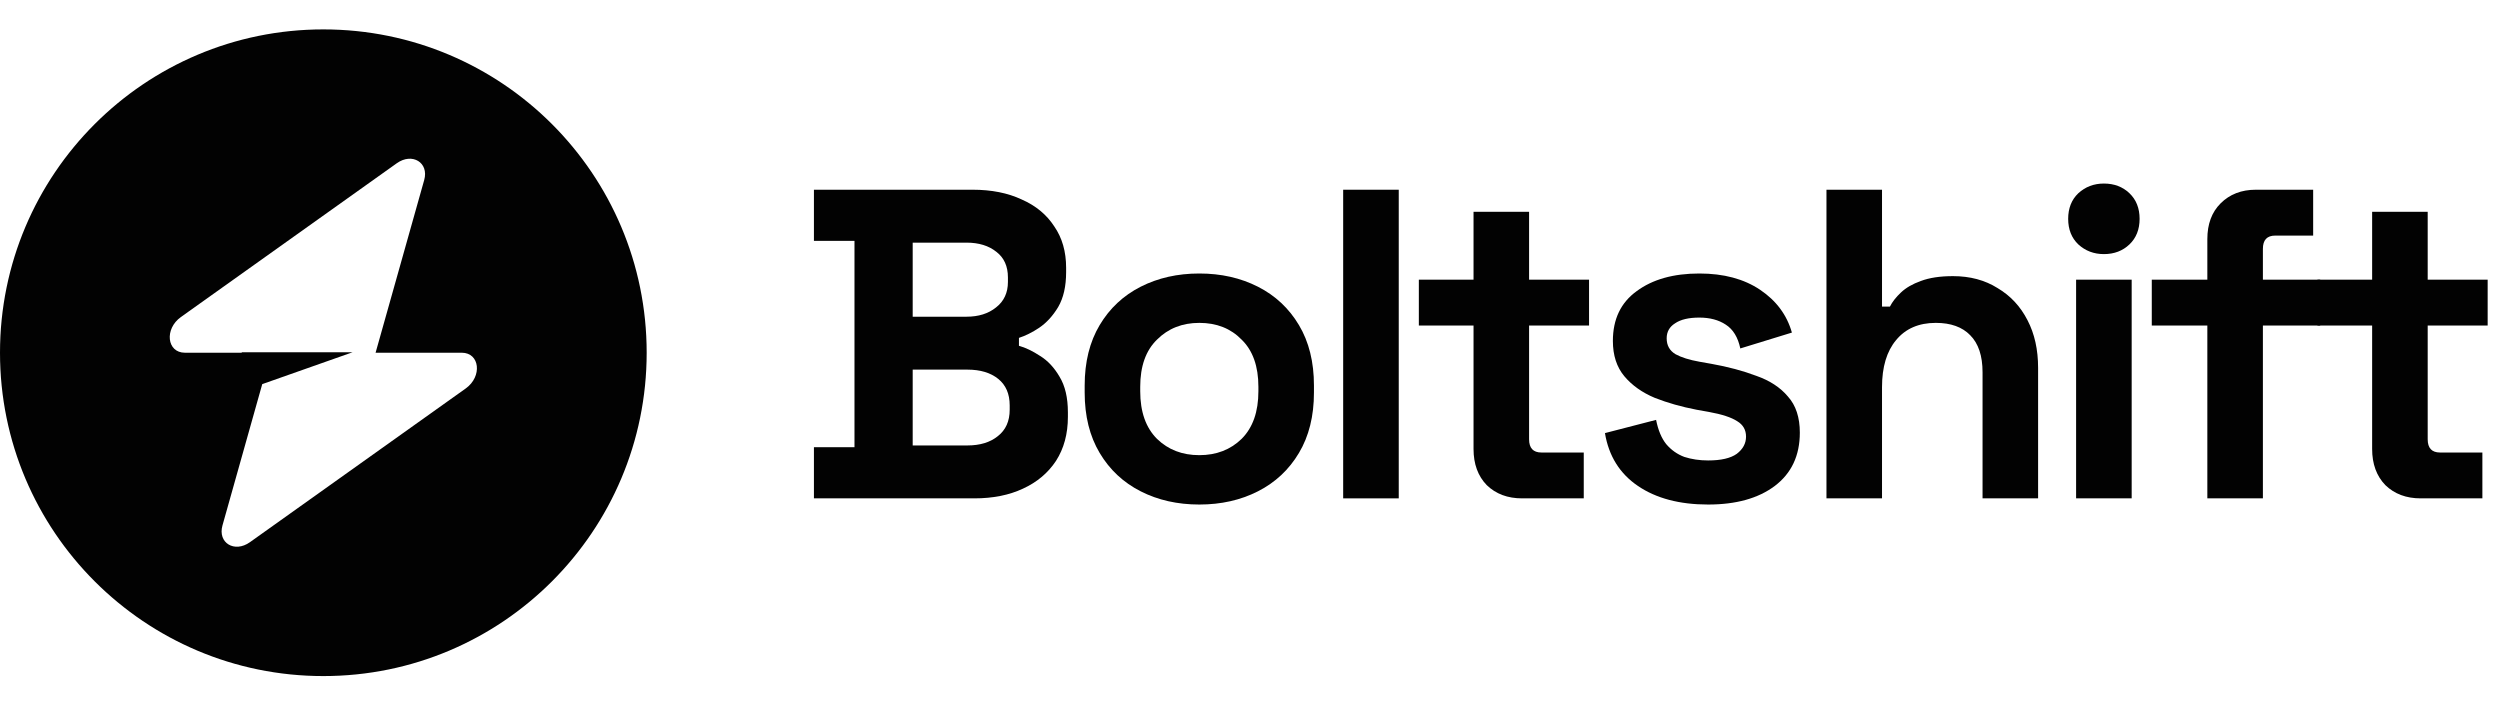
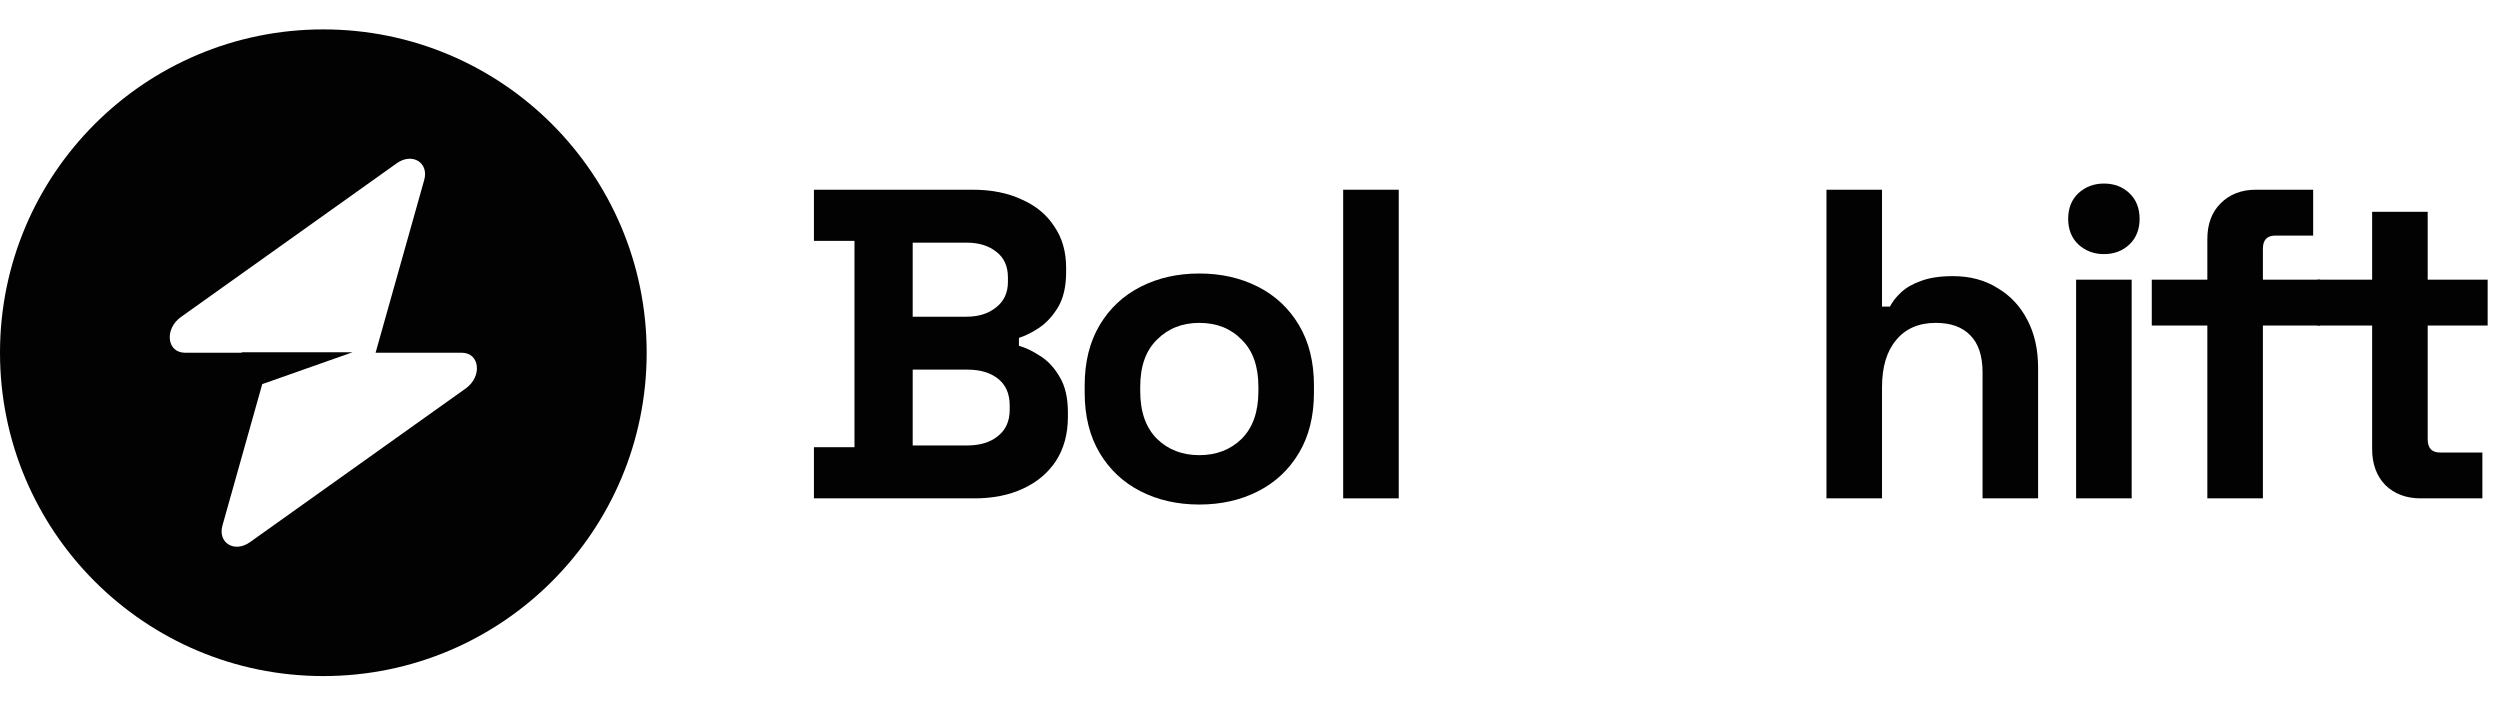
<svg xmlns="http://www.w3.org/2000/svg" width="145" height="41" viewBox="0 0 145 41" fill="none">
  <path fill-rule="evenodd" clip-rule="evenodd" d="M18.753 39.212C29.111 39.212 37.507 30.816 37.507 20.458C37.507 10.101 29.111 1.705 18.753 1.705C8.396 1.705 0 10.101 0 20.458C0 30.816 8.396 39.212 18.753 39.212ZM24.604 10.441C24.889 9.429 23.907 8.831 23.011 9.47L10.495 18.386C9.523 19.078 9.676 20.458 10.725 20.458H14.021V20.433H20.444L15.21 22.279L12.903 30.476C12.618 31.487 13.6 32.085 14.496 31.447L27.012 22.531C27.984 21.838 27.831 20.458 26.782 20.458H21.784L24.604 10.441Z" fill="#020202" />
  <path d="M47.208 28.905V25.939H49.56V13.971H47.208V11.004H56.414C57.505 11.004 58.451 11.192 59.252 11.567C60.071 11.925 60.702 12.445 61.145 13.127C61.605 13.792 61.835 14.593 61.835 15.53V15.786C61.835 16.605 61.682 17.278 61.375 17.806C61.068 18.318 60.702 18.719 60.275 19.009C59.866 19.281 59.474 19.477 59.099 19.597V20.057C59.474 20.159 59.883 20.355 60.327 20.645C60.77 20.918 61.145 21.319 61.452 21.847C61.776 22.376 61.938 23.066 61.938 23.919V24.174C61.938 25.163 61.708 26.015 61.247 26.732C60.787 27.43 60.148 27.968 59.329 28.343C58.528 28.718 57.59 28.905 56.516 28.905H47.208ZM52.936 25.836H56.107C56.84 25.836 57.428 25.657 57.871 25.299C58.332 24.941 58.562 24.43 58.562 23.765V23.509C58.562 22.844 58.34 22.333 57.897 21.975C57.454 21.617 56.857 21.438 56.107 21.438H52.936V25.836ZM52.936 18.369H56.056C56.755 18.369 57.326 18.19 57.769 17.832C58.23 17.474 58.46 16.98 58.46 16.349V16.093C58.46 15.445 58.238 14.951 57.795 14.61C57.352 14.252 56.772 14.073 56.056 14.073H52.936V18.369Z" fill="#020202" />
  <path d="M69.56 29.263C68.298 29.263 67.165 29.008 66.159 28.496C65.153 27.985 64.36 27.243 63.781 26.271C63.201 25.299 62.911 24.132 62.911 22.768V22.358C62.911 20.995 63.201 19.827 63.781 18.855C64.36 17.883 65.153 17.142 66.159 16.63C67.165 16.119 68.298 15.863 69.56 15.863C70.822 15.863 71.955 16.119 72.961 16.63C73.967 17.142 74.76 17.883 75.339 18.855C75.919 19.827 76.209 20.995 76.209 22.358V22.768C76.209 24.132 75.919 25.299 75.339 26.271C74.76 27.243 73.967 27.985 72.961 28.496C71.955 29.008 70.822 29.263 69.56 29.263ZM69.56 26.399C70.549 26.399 71.367 26.084 72.015 25.453C72.663 24.805 72.987 23.884 72.987 22.691V22.435C72.987 21.242 72.663 20.33 72.015 19.699C71.384 19.051 70.566 18.727 69.56 18.727C68.571 18.727 67.753 19.051 67.105 19.699C66.457 20.33 66.133 21.242 66.133 22.435V22.691C66.133 23.884 66.457 24.805 67.105 25.453C67.753 26.084 68.571 26.399 69.56 26.399Z" fill="#020202" />
  <path d="M77.904 28.905V11.004H81.127V28.905H77.904Z" fill="#020202" />
-   <path d="M88.278 28.905C87.442 28.905 86.76 28.649 86.232 28.138C85.72 27.61 85.465 26.91 85.465 26.041V18.881H82.293V16.221H85.465V12.283H88.687V16.221H92.165V18.881H88.687V25.478C88.687 25.99 88.925 26.246 89.403 26.246H91.858V28.905H88.278Z" fill="#020202" />
-   <path d="M99.071 29.263C97.417 29.263 96.062 28.905 95.005 28.189C93.948 27.473 93.308 26.45 93.087 25.12L96.053 24.353C96.172 24.95 96.368 25.419 96.641 25.76C96.931 26.101 97.281 26.348 97.69 26.501C98.116 26.638 98.576 26.706 99.071 26.706C99.821 26.706 100.375 26.578 100.733 26.322C101.091 26.049 101.27 25.717 101.27 25.325C101.27 24.933 101.099 24.634 100.758 24.43C100.418 24.208 99.872 24.029 99.122 23.893L98.406 23.765C97.519 23.595 96.71 23.364 95.976 23.075C95.243 22.768 94.655 22.35 94.212 21.822C93.769 21.293 93.547 20.611 93.547 19.776C93.547 18.514 94.007 17.551 94.928 16.886C95.849 16.204 97.059 15.863 98.559 15.863C99.974 15.863 101.151 16.178 102.088 16.809C103.026 17.44 103.64 18.267 103.93 19.29L100.938 20.21C100.801 19.562 100.52 19.102 100.094 18.829C99.684 18.557 99.173 18.42 98.559 18.42C97.945 18.42 97.477 18.531 97.153 18.753C96.829 18.957 96.667 19.247 96.667 19.622C96.667 20.031 96.837 20.338 97.178 20.543C97.519 20.73 97.98 20.875 98.559 20.978L99.275 21.105C100.23 21.276 101.091 21.506 101.858 21.796C102.642 22.069 103.256 22.469 103.699 22.998C104.16 23.509 104.39 24.208 104.39 25.095C104.39 26.425 103.904 27.456 102.932 28.189C101.977 28.905 100.69 29.263 99.071 29.263Z" fill="#020202" />
  <path d="M105.935 28.905V11.004H109.157V17.781H109.617C109.754 17.508 109.967 17.235 110.257 16.963C110.546 16.69 110.93 16.468 111.407 16.298C111.902 16.11 112.524 16.016 113.274 16.016C114.263 16.016 115.124 16.247 115.857 16.707C116.607 17.15 117.187 17.772 117.596 18.574C118.005 19.358 118.21 20.279 118.21 21.336V28.905H114.988V21.591C114.988 20.637 114.749 19.921 114.272 19.443C113.811 18.966 113.146 18.727 112.277 18.727C111.288 18.727 110.521 19.06 109.975 19.724C109.43 20.372 109.157 21.284 109.157 22.461V28.905H105.935Z" fill="#020202" />
  <path d="M120.414 28.905V16.221H123.637V28.905H120.414ZM122.026 14.738C121.446 14.738 120.952 14.55 120.542 14.175C120.15 13.8 119.954 13.306 119.954 12.692C119.954 12.078 120.15 11.584 120.542 11.209C120.952 10.834 121.446 10.646 122.026 10.646C122.622 10.646 123.117 10.834 123.509 11.209C123.901 11.584 124.097 12.078 124.097 12.692C124.097 13.306 123.901 13.8 123.509 14.175C123.117 14.55 122.622 14.738 122.026 14.738Z" fill="#020202" />
  <path d="M128.026 28.905V18.881H124.803V16.221H128.026V13.868C128.026 12.999 128.281 12.308 128.793 11.797C129.321 11.268 130.003 11.004 130.839 11.004H134.163V13.664H131.964C131.486 13.664 131.248 13.919 131.248 14.431V16.221H134.572V18.881H131.248V28.905H128.026Z" fill="#020202" />
  <path d="M140.397 28.905C139.562 28.905 138.88 28.649 138.351 28.138C137.84 27.61 137.584 26.91 137.584 26.041V18.881H134.413V16.221H137.584V12.283H140.806V16.221H144.284V18.881H140.806V25.478C140.806 25.99 141.045 26.246 141.523 26.246H143.978V28.905H140.397Z" fill="#020202" />
</svg>